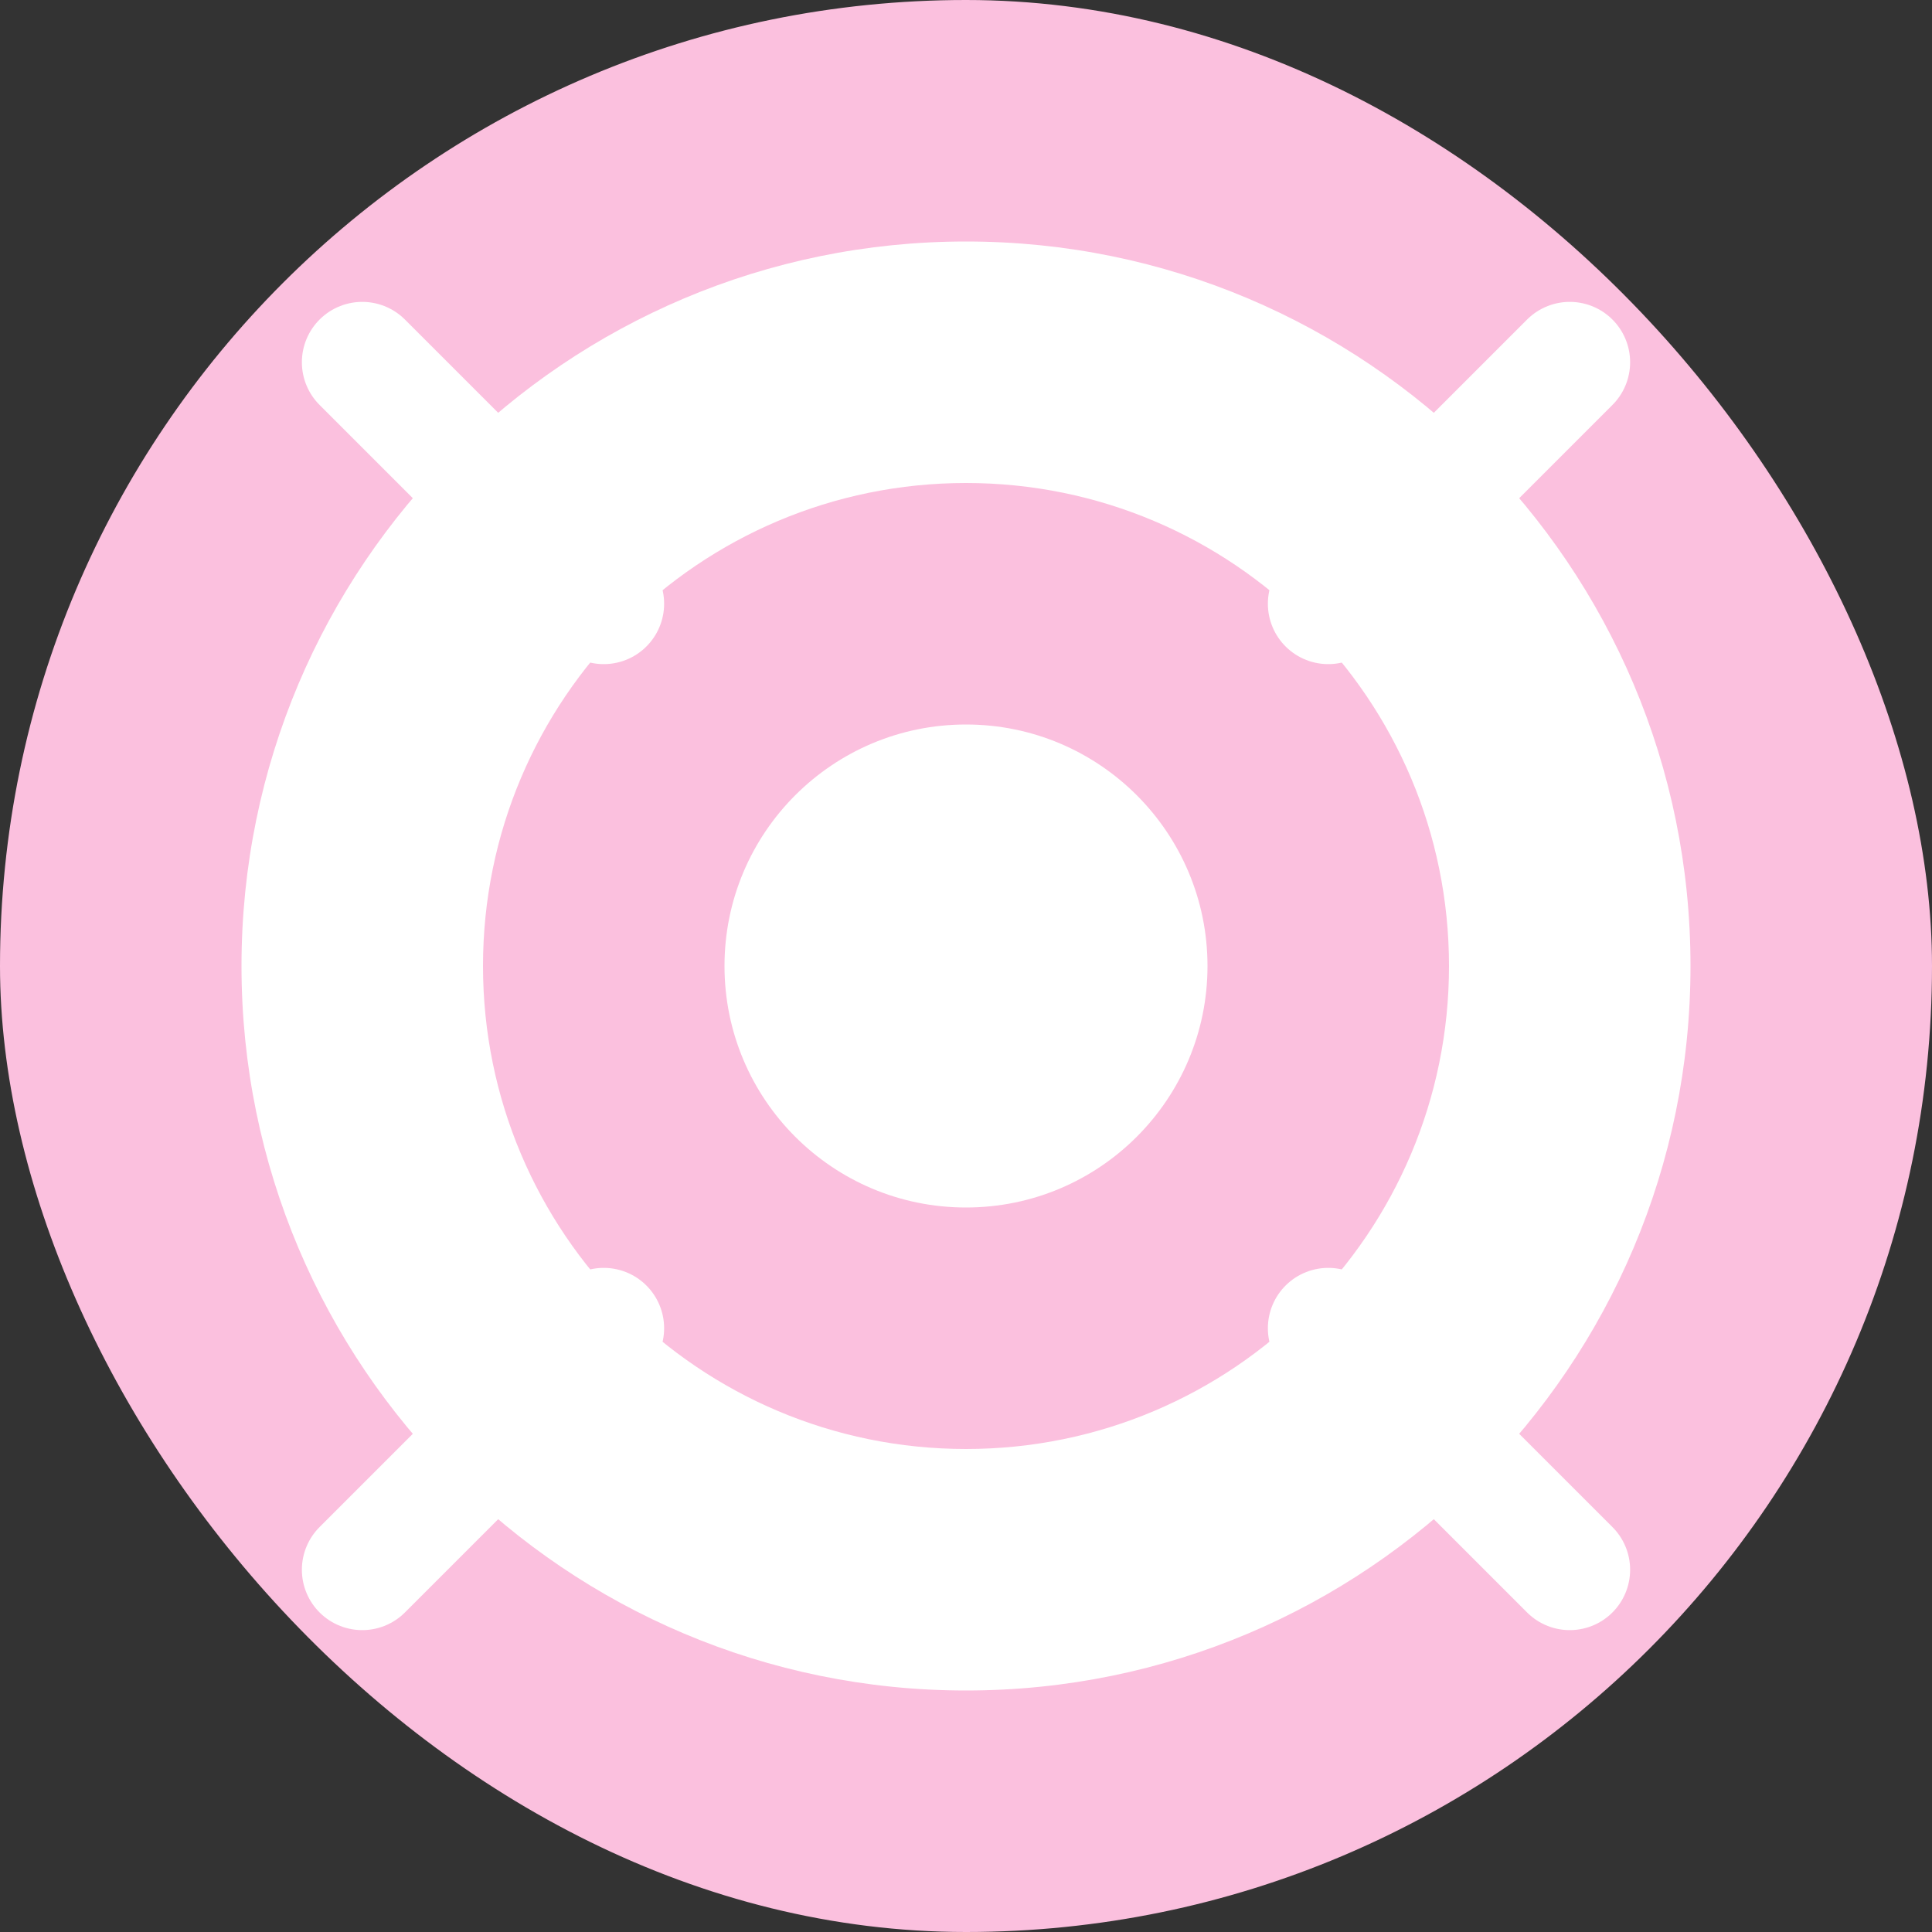
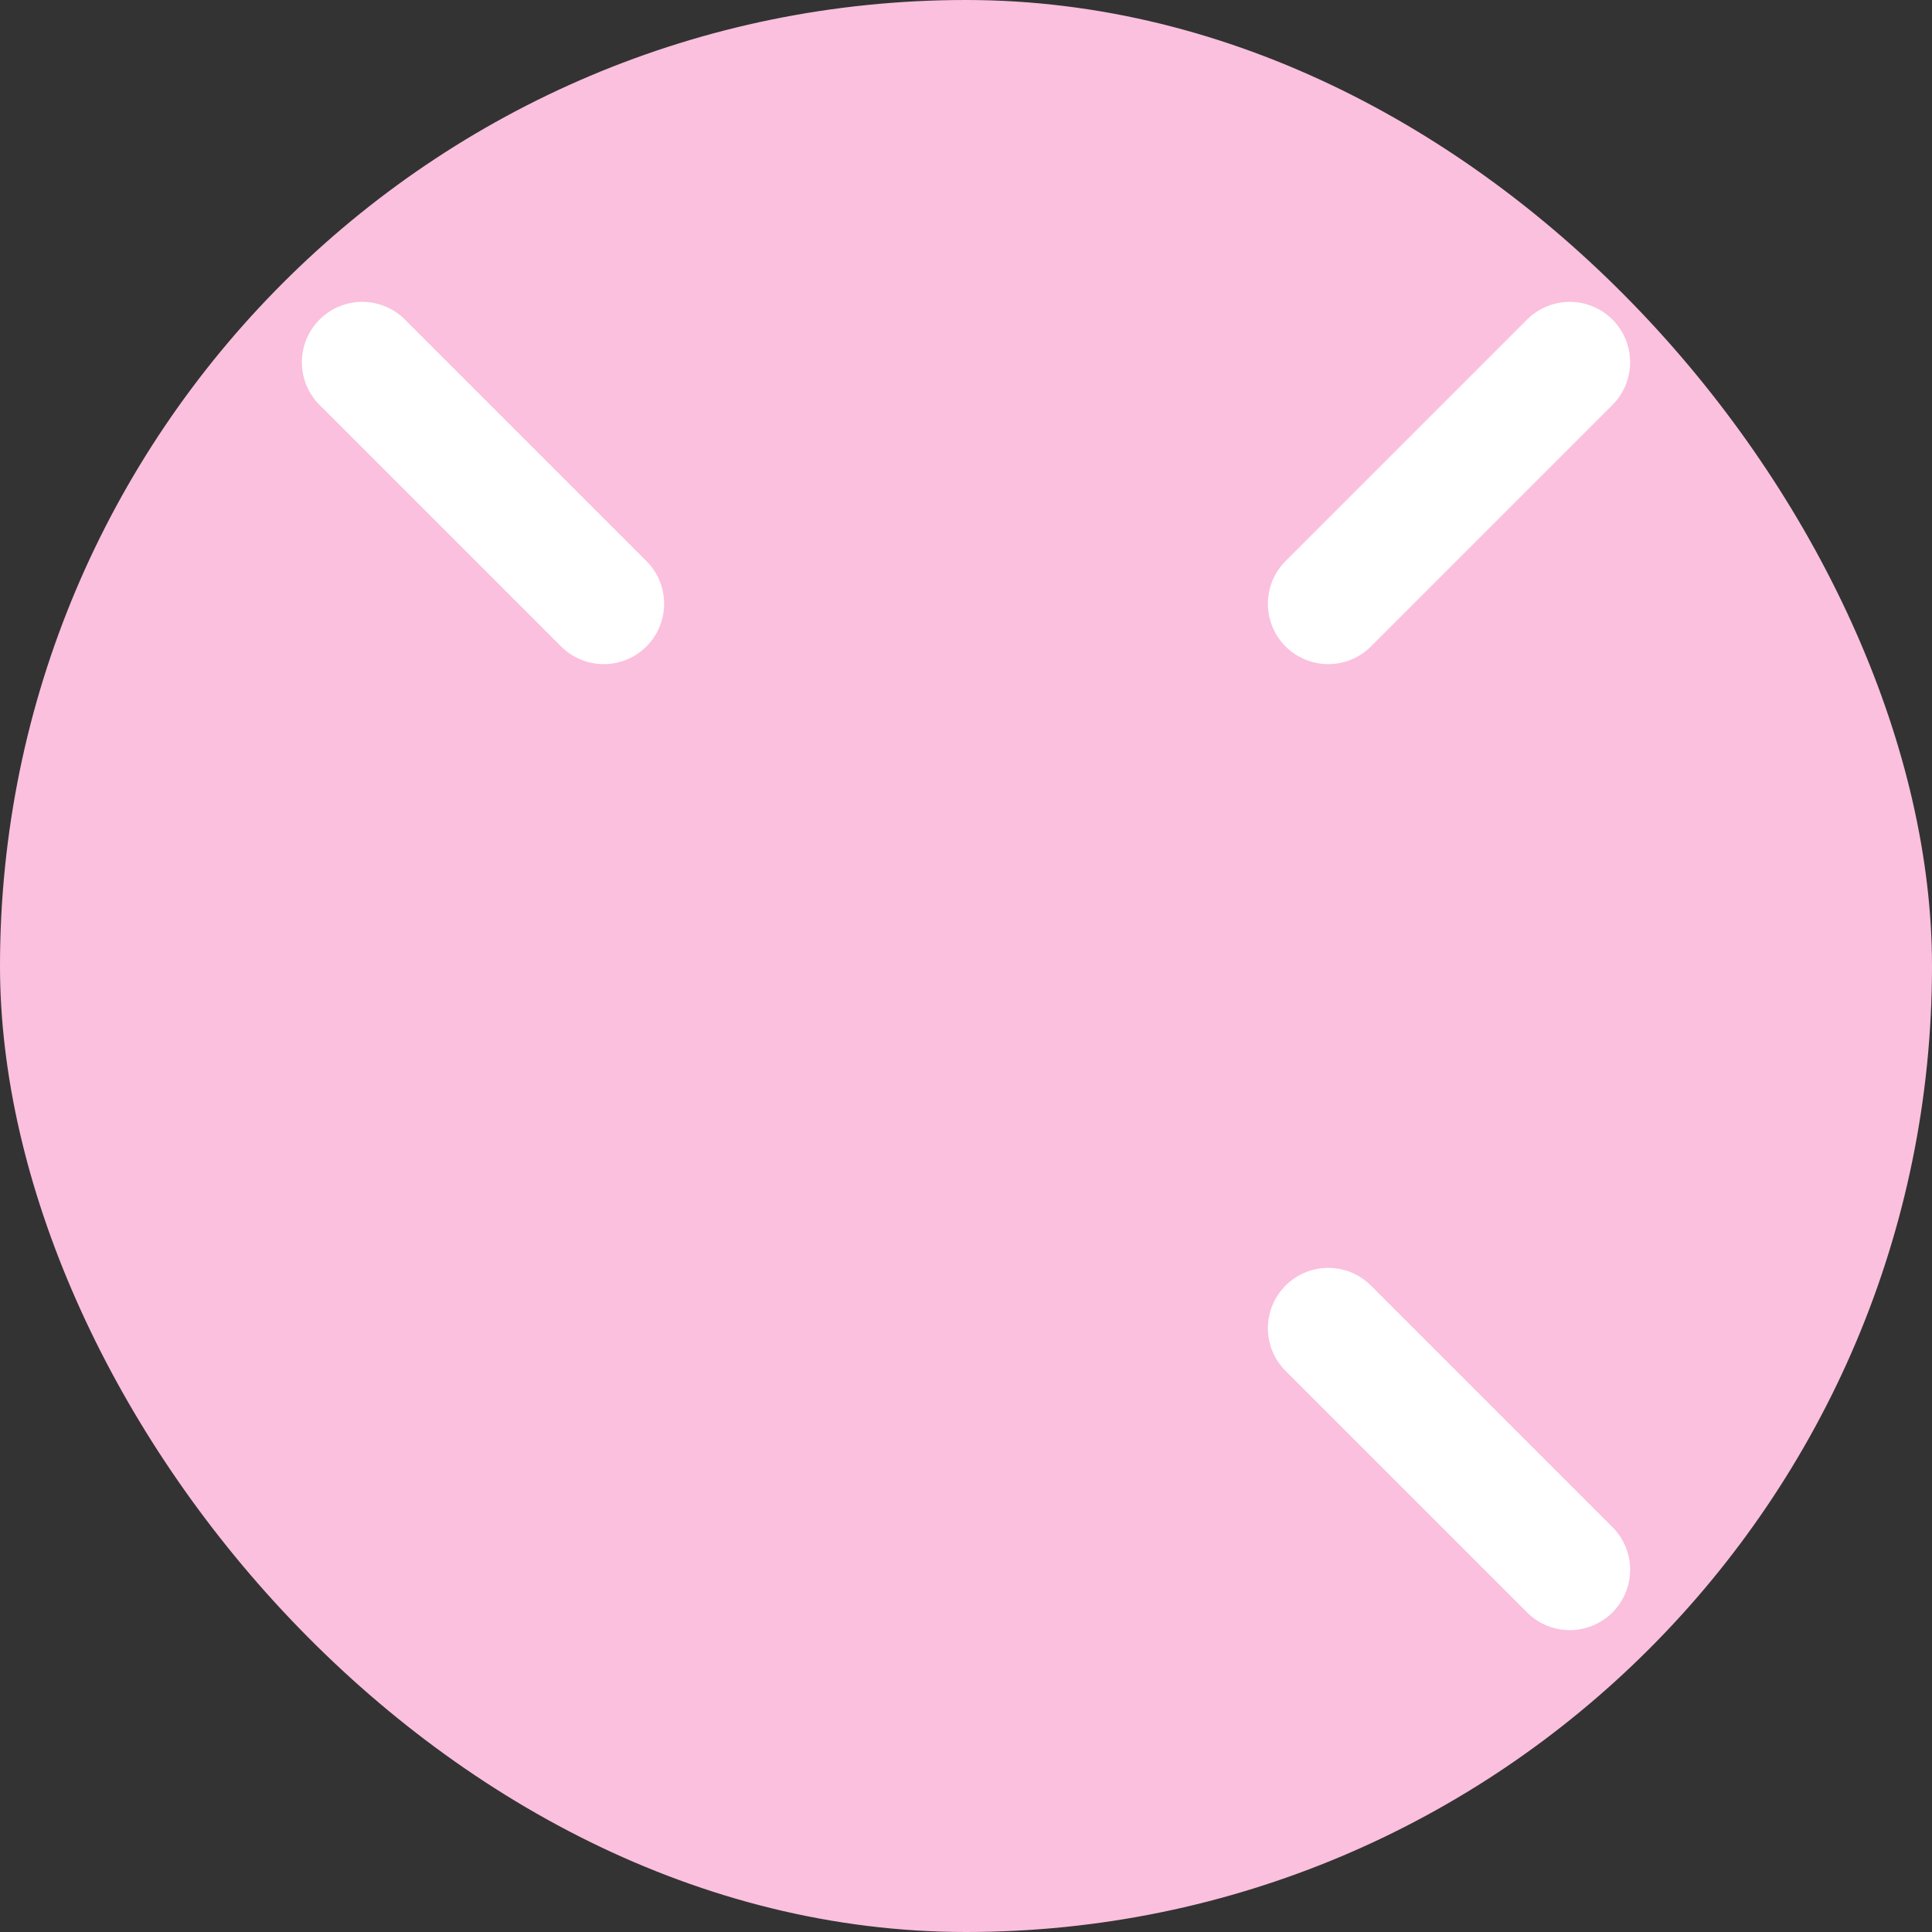
<svg xmlns="http://www.w3.org/2000/svg" width="32" height="32" viewBox="0 0 32 32" fill="none">
  <rect x="0" y="0" width="32" height="32" fill="#333333" stroke="none" />
  <rect width="32" height="32" rx="16" fill="#fbc0de" />
-   <path fill-rule="evenodd" clip-rule="evenodd" d="M16 28C22.627 28 28 22.627 28 16C28 9.373 22.627 4 16 4C9.373 4 4 9.373 4 16C4 22.627 9.373 28 16 28ZM16 24C20.418 24 24 20.418 24 16C24 11.582 20.418 8 16 8C11.582 8 8 11.582 8 16C8 20.418 11.582 24 16 24Z" fill="white" />
-   <path d="M16 20C18.209 20 20 18.209 20 16C20 13.791 18.209 12 16 12C13.791 12 12 13.791 12 16C12 18.209 13.791 20 16 20Z" fill="white" />
  <path d="M22 10L26 6" stroke="white" stroke-width="2" stroke-linecap="round" />
-   <path d="M6 26L10 22" stroke="white" stroke-width="2" stroke-linecap="round" />
  <path d="M6 6L10 10" stroke="white" stroke-width="2" stroke-linecap="round" />
  <path d="M22 22L26 26" stroke="white" stroke-width="2" stroke-linecap="round" />
</svg>